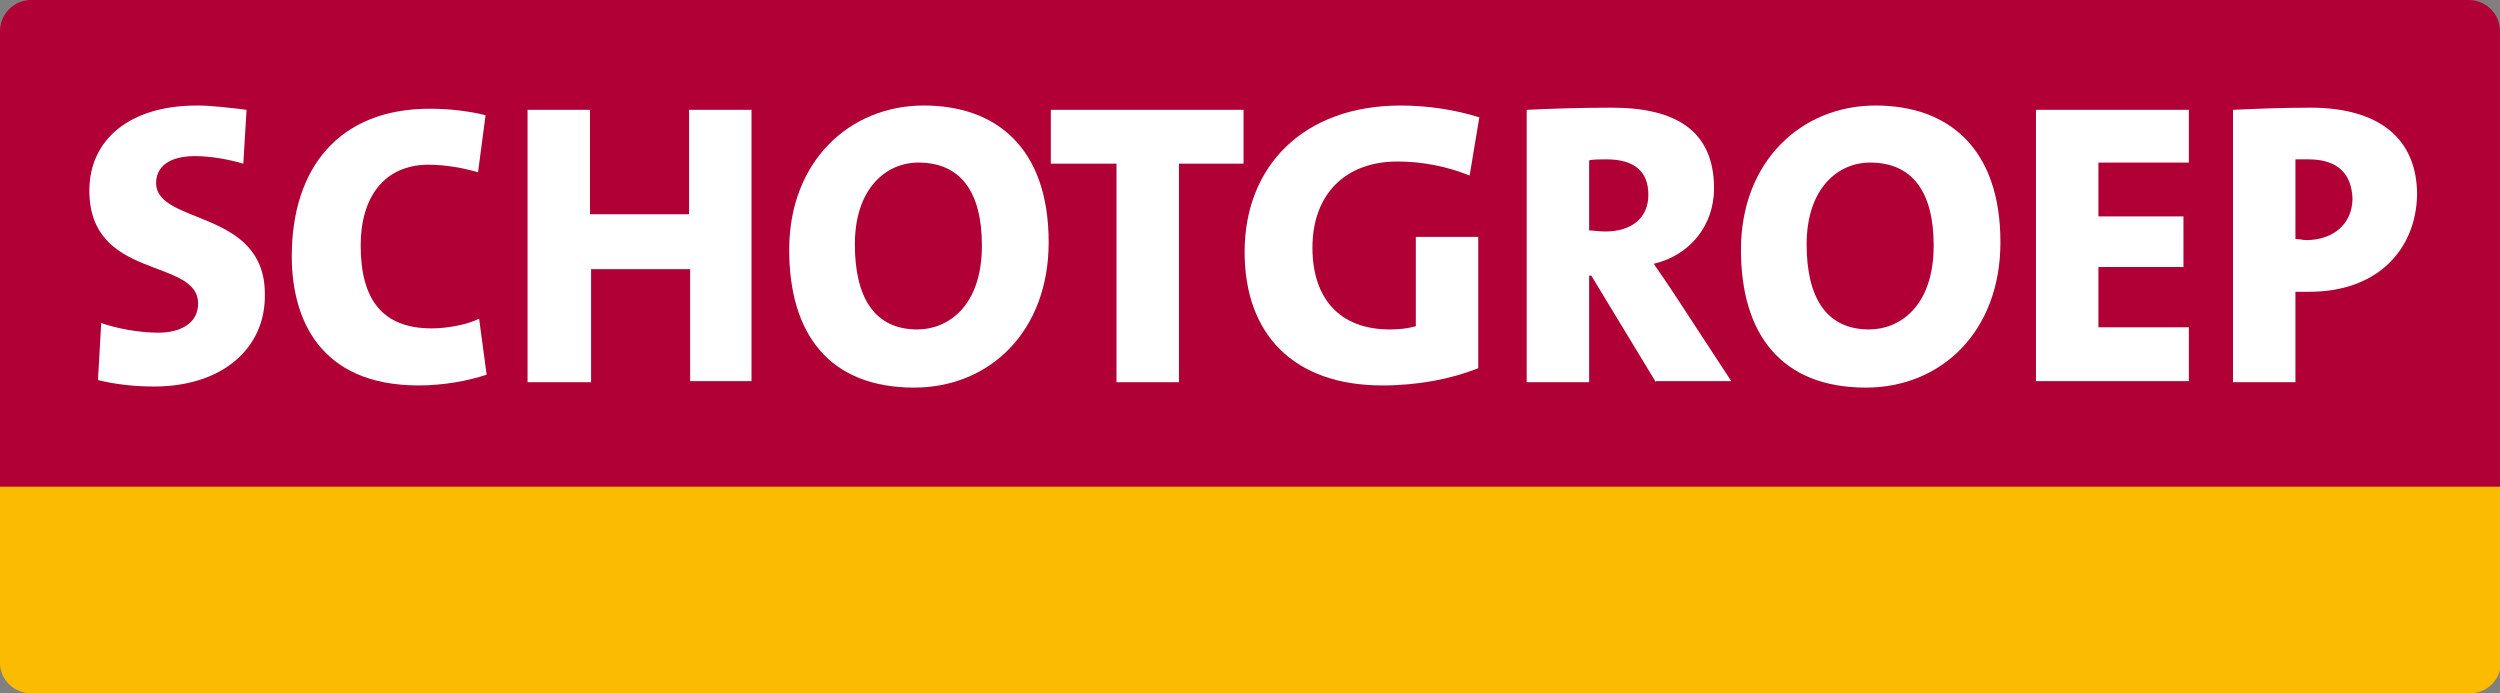
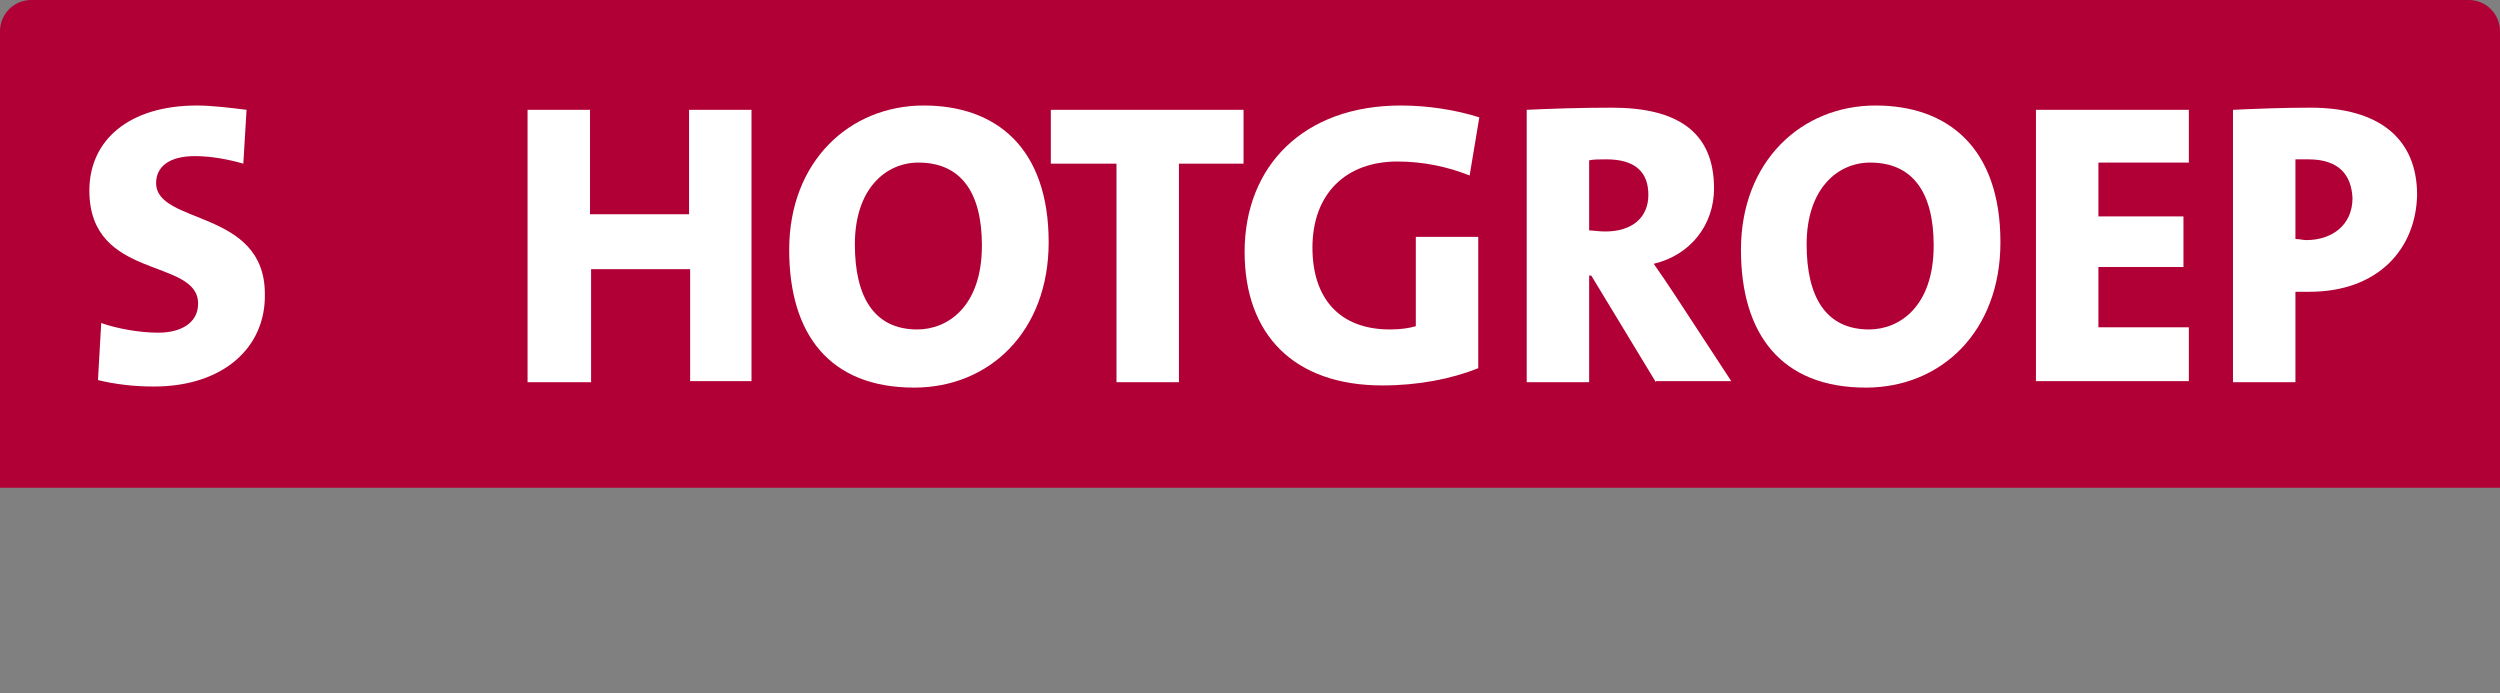
<svg xmlns="http://www.w3.org/2000/svg" version="1.1" id="Laag_1" x="0px" y="0px" viewBox="0 0 232.2 64.4" style="enable-background:new 0 0 232.2 64.4;" xml:space="preserve">
  <rect x="0" y="0" width="232.2" height="64.4" fill="#808080" stroke="none" />
  <style type="text/css">
	.st0{fill:#B10035;}
	.st1{fill:#FABB00;}
	.st2{fill:#FFFFFF;}
</style>
  <g>
    <path class="st0" d="M232.2,2.9c0-1.6-1.3-2.9-2.9-2.9H2.9C1.3,0,0,1.3,0,2.9v42.4h232.2V2.9z" />
-     <path class="st1" d="M2.9,64.4h226.5c1.6,0,2.9-1.3,2.9-2.9V45.2H0v16.4C0,63.1,1.3,64.4,2.9,64.4z" />
  </g>
  <g>
    <path class="st2" d="M14.3,35.9c-1.8,0-3.6-0.2-5.2-0.6L9.4,30c1.4,0.5,3.5,0.9,5.3,0.9c2.1,0,3.7-0.9,3.7-2.7   c0-4.3-10.1-2.1-10.1-10.5c0-4.7,3.7-7.9,10-7.9c1.3,0,3,0.2,4.6,0.4l-0.3,5c-1.4-0.4-3-0.7-4.5-0.7c-2.4,0-3.6,1-3.6,2.5   c0,3.9,10.1,2.4,10.1,10.3C24.7,32.3,20.7,35.9,14.3,35.9z" />
-     <path class="st2" d="M38.9,35.8c-9.3,0-11.8-6.3-11.8-12c0-8.2,4.4-13.7,12.8-13.7c1.8,0,3.6,0.2,5.2,0.6L44.4,16   c-1.4-0.4-3-0.7-4.6-0.7c-4.1,0-6.3,3-6.3,7.5c0,5,2,7.7,6.6,7.7c1.3,0,3.2-0.3,4.4-0.9l0.7,5.2C43.4,35.4,41.1,35.8,38.9,35.8z" />
    <path class="st2" d="M64.1,35.5V25h-9.2v10.5H49V10.2h5.8v9.7h9.2v-9.7h5.8v25.2H64.1z" />
    <path class="st2" d="M84.9,36c-7.8,0-11.6-4.9-11.6-12.8c0-8.2,5.6-13.4,12.5-13.4c6.7,0,11.6,3.9,11.6,12.7   C97.4,30.8,91.9,36,84.9,36z M85.3,15.1c-3,0-5.9,2.4-5.9,7.6c0,4.9,1.8,7.9,5.8,7.9c2.8,0,6-2.1,6-7.8   C91.2,17.8,89.2,15.1,85.3,15.1z" />
    <path class="st2" d="M109.5,15.2v20.3h-5.8V15.2h-6.1v-5h17.9v5H109.5z" />
    <path class="st2" d="M136.5,16.3c-2-0.8-4.3-1.3-6.7-1.3c-4.8,0-7.9,3-7.9,8c0,4.7,2.5,7.6,7.2,7.6c0.9,0,1.7-0.1,2.4-0.3V22h5.8   v12.2c-2.5,1-5.6,1.6-8.9,1.6c-8.2,0-12.8-4.7-12.8-12.4c0-8,5.5-13.6,14.5-13.6c2.5,0,5.1,0.4,7.3,1.1L136.5,16.3z" />
    <path class="st2" d="M153.8,35.5l-6-9.9h-0.2v9.9h-5.8V10.2c2.1-0.1,4.9-0.2,7.9-0.2c5.9,0,9.5,2.1,9.5,7.5c0,3.4-2.2,6.2-5.6,7   c0.7,1,1.3,1.9,1.9,2.8l5.3,8.1H153.8z M149.2,14.8c-0.6,0-1.3,0-1.6,0.1v6.5c0.3,0,0.9,0.1,1.5,0.1c2.5,0,4-1.3,4-3.4   C153.1,16,151.9,14.8,149.2,14.8z" />
    <path class="st2" d="M173.3,36c-7.8,0-11.6-4.9-11.6-12.8c0-8.2,5.6-13.4,12.5-13.4c6.7,0,11.6,3.9,11.6,12.7   C185.8,30.8,180.3,36,173.3,36z M173.7,15.1c-3,0-5.9,2.4-5.9,7.6c0,4.9,1.8,7.9,5.8,7.9c2.8,0,6-2.1,6-7.8   C179.6,17.8,177.6,15.1,173.7,15.1z" />
    <path class="st2" d="M189.1,35.5V10.2h14.2v4.9h-8.4v5h7.9v4.7h-7.9v5.6h8.4v5H189.1z" />
    <path class="st2" d="M214.5,27.1c-0.3,0-0.8,0-1.3,0v8.4h-5.8V10.2c2.2-0.1,4.6-0.2,7.2-0.2c6.4,0,9.9,2.9,9.9,8.1   C224.4,23.1,220.9,27.1,214.5,27.1z M214.4,14.8c-0.4,0-0.8,0-1.2,0v7.4c0.4,0,0.7,0.1,1,0.1c2.4,0,4.3-1.4,4.3-3.9   C218.4,16.3,217.3,14.8,214.4,14.8z" />
  </g>
</svg>